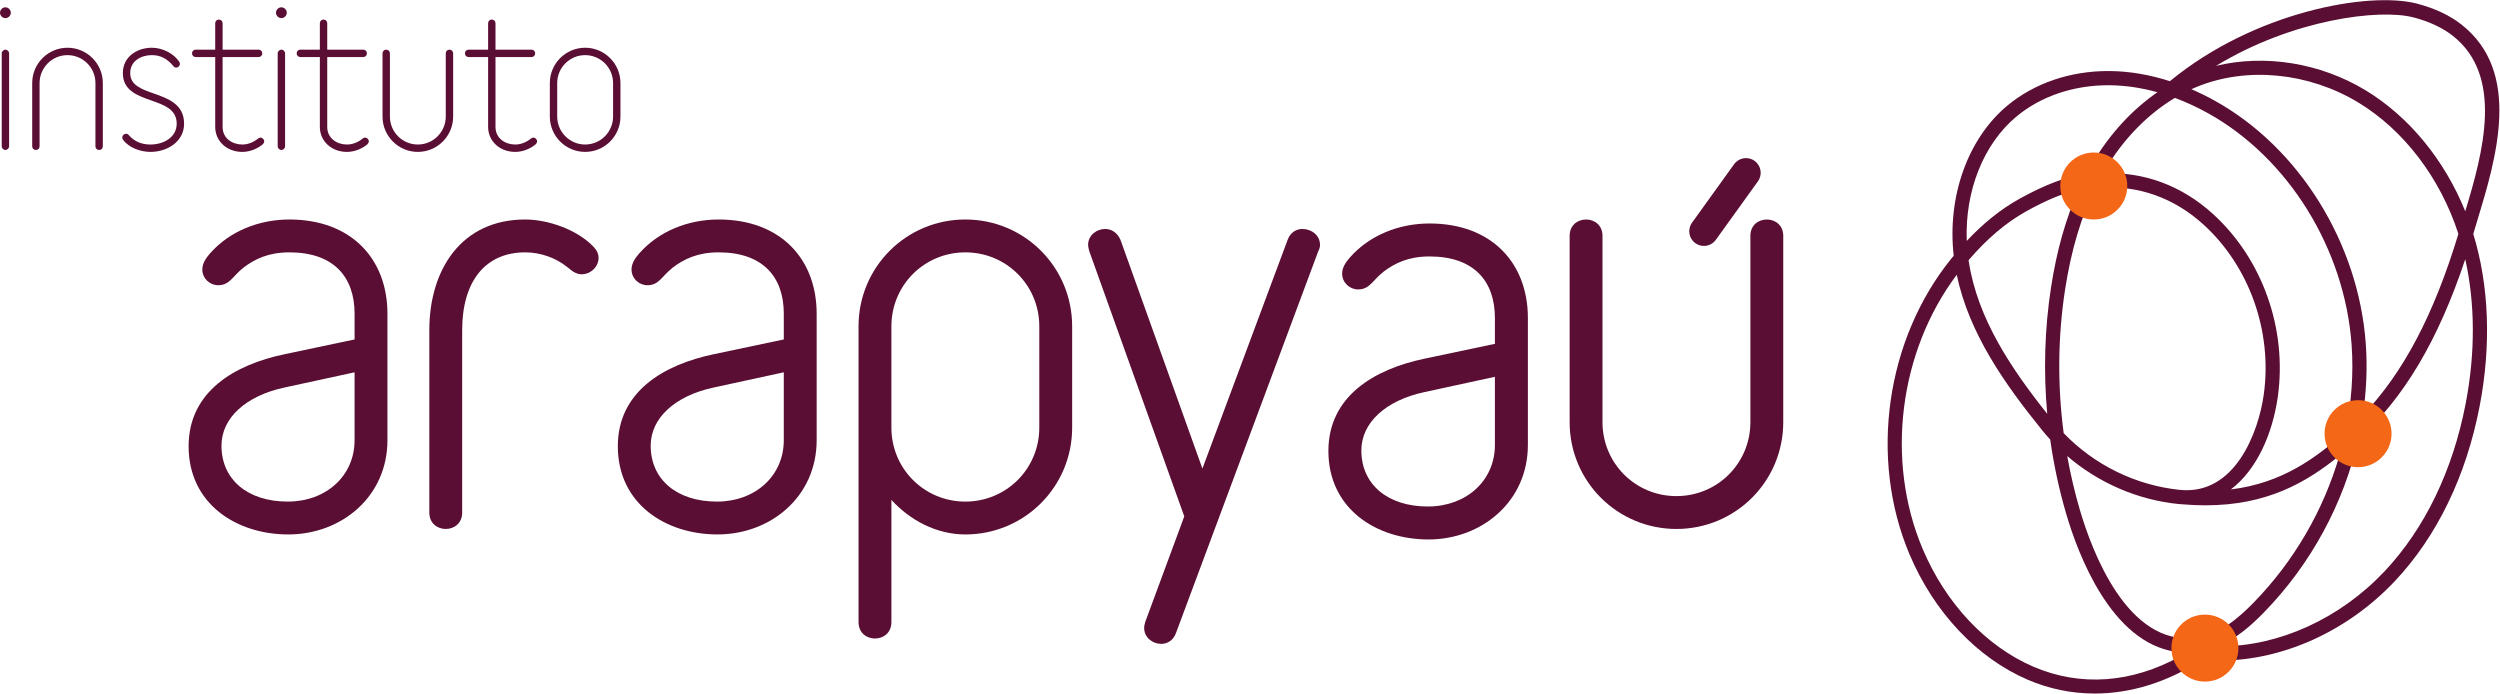
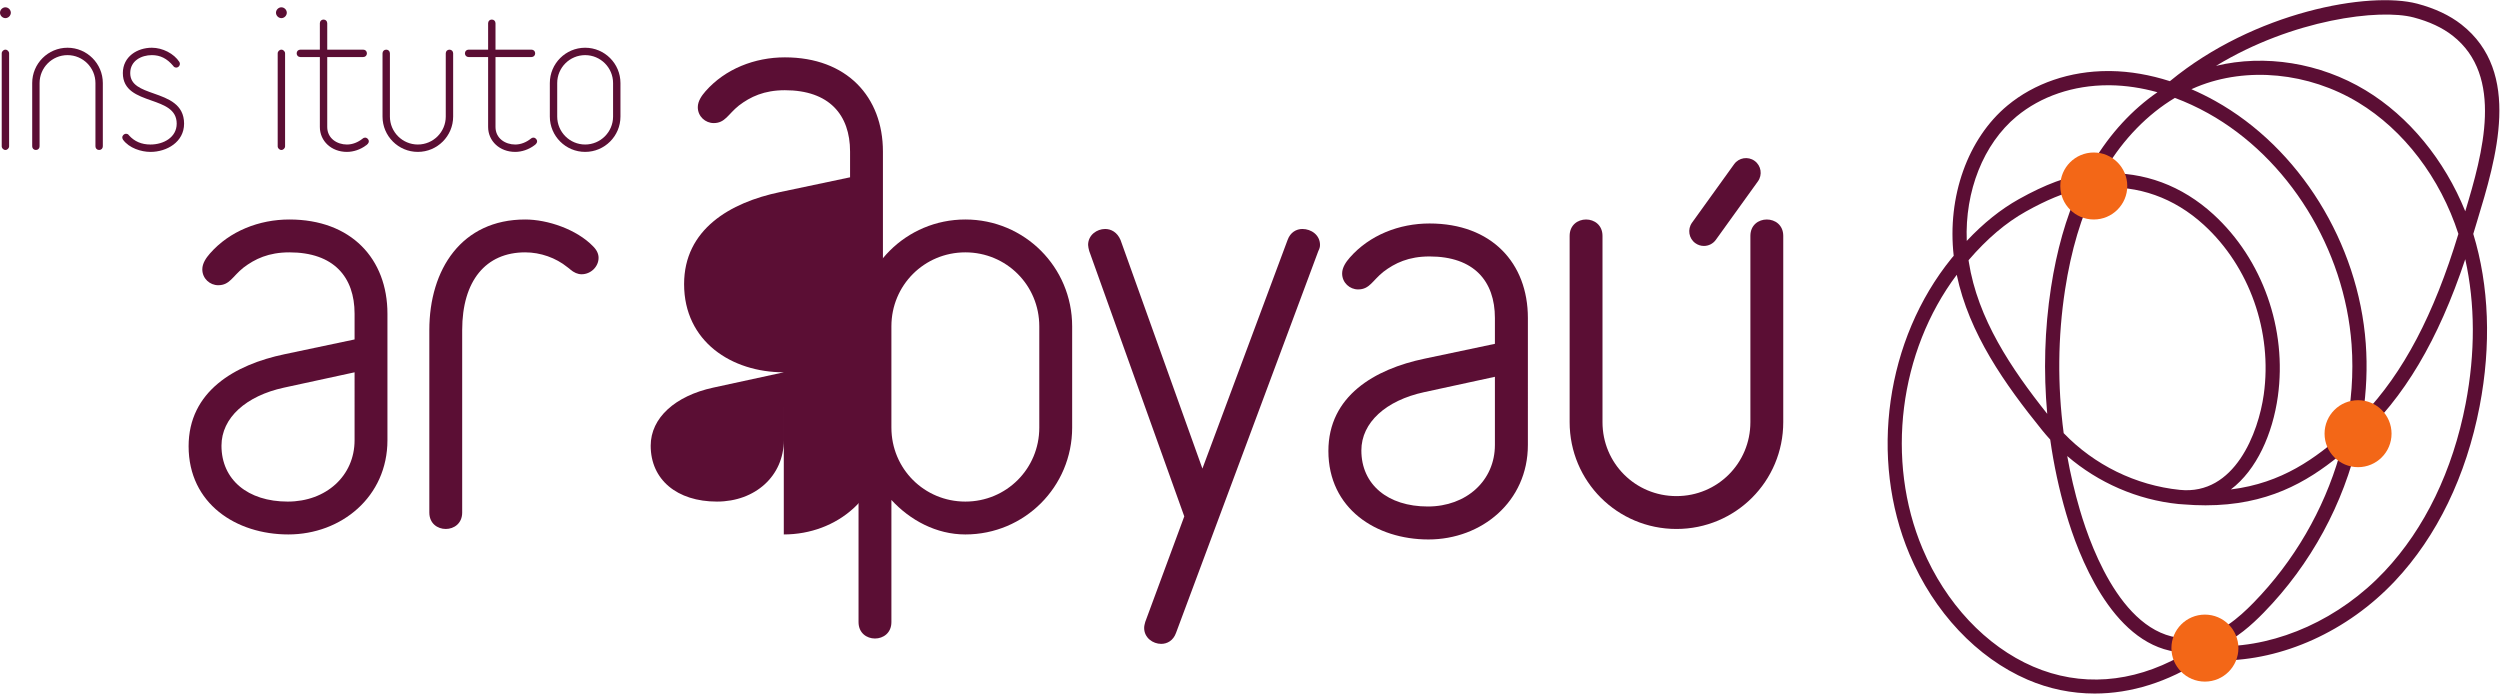
<svg xmlns="http://www.w3.org/2000/svg" xmlns:ns1="http://sodipodi.sourceforge.net/DTD/sodipodi-0.dtd" xmlns:ns2="http://www.inkscape.org/namespaces/inkscape" id="svg2" width="1102.8" height="305.933" viewBox="0 0 1102.8 305.933" ns1:docname="Marca final Arapyaú_em cv.eps">
  <defs id="defs6" />
  <g id="g8" ns2:groupmode="layer" ns2:label="ink_ext_XXXXXX" transform="matrix(1.333,0,0,-1.333,0,305.933)">
    <g id="g10" transform="scale(0.1)">
      <path d="m 17.922,2270.91 c -9.547,0 -17.918,-8.37 -17.918,-17.93 0,-9.56 8.371,-17.94 17.918,-17.94 9.566,0 17.941,8.38 17.941,17.94 0,9.56 -8.375,17.93 -17.941,17.93" style="fill:#5b0e34;fill-opacity:1;fill-rule:nonzero;stroke:none" id="path12" />
      <path d="m 17.922,2130.74 c -6.402,0 -12.223,-5.82 -12.223,-12.22 v -307.59 c 0,-6.38 5.82,-12.2 12.223,-12.2 6.406,0 12.226,5.82 12.226,12.2 v 307.59 c 0,6.4 -5.82,12.22 -12.226,12.22" style="fill:#5b0e34;fill-opacity:1;fill-rule:nonzero;stroke:none" id="path14" />
      <path d="m 223.395,2137.1 c -64.426,0 -116.848,-52.43 -116.848,-116.87 v -209.3 c 0,-7.07 5.129,-12.2 12.211,-12.2 7.09,0 12.222,5.13 12.222,12.2 v 209.3 c 0,50.96 41.469,92.41 92.415,92.41 50.964,0 92.433,-41.45 92.433,-92.41 v -209.3 c 0,-7.07 5.133,-12.2 12.223,-12.2 7.09,0 12.219,5.13 12.219,12.2 v 209.3 c 0,64.44 -52.43,116.87 -116.875,116.87" style="fill:#5b0e34;fill-opacity:1;fill-rule:nonzero;stroke:none" id="path16" />
      <path d="m 509.191,1985.59 c -41.976,14.81 -78.246,27.59 -78.246,67.63 0,40.83 37.067,59.42 71.508,59.42 28.121,0 50.004,-11.09 70.578,-35.42 1.055,-1.59 3.86,-5.8 9.965,-5.8 6.742,0 12.211,5.48 12.211,12.21 0,1.54 0,3.29 -1.582,6.39 -18.043,27.72 -55.527,47.08 -91.172,47.08 -47.68,0 -95.941,-28.81 -95.941,-83.88 0,-57.45 47.695,-74.26 93.836,-90.51 43.386,-15.28 84.367,-29.73 84.367,-76.93 0,-45.28 -43.617,-68.96 -86.703,-68.96 -29.735,0 -53.18,10.14 -71.199,30.33 -2.364,3.59 -5.446,5.2 -9.969,5.2 -6.403,0 -12.223,-5.83 -12.223,-12.25 0,-2.56 1.039,-4.69 2.363,-7.24 20.274,-27.96 60.325,-40.47 91.028,-40.47 53.879,0 111.148,32.73 111.148,93.39 0,64.54 -53.109,83.28 -99.969,99.81" style="fill:#5b0e34;fill-opacity:1;fill-rule:nonzero;stroke:none" id="path18" />
-       <path d="m 862.027,1839.66 c -3.332,0 -6.144,-1.19 -8.105,-3.21 -16.082,-12.84 -34.113,-19.63 -52.137,-19.63 -32.375,0 -65.156,19.98 -65.156,58.18 v 231.31 h 119.074 c 7.067,0 12.199,5.13 12.199,12.21 0,7.08 -5.132,12.22 -12.199,12.22 H 736.629 v 87.34 c 0,7.09 -5.133,12.25 -12.215,12.25 -7.074,0 -12.203,-5.16 -12.203,-12.25 v -87.34 h -64.543 c -7.059,0 -12.195,-5.14 -12.195,-12.22 0,-7.08 5.136,-12.21 12.195,-12.21 h 64.543 V 1875 c 0,-47.09 38.504,-82.61 89.574,-82.61 21.723,0 44.727,7.82 63.11,21.46 l -3.5,4.71 3.632,-4.62 c 3.227,2.37 9.227,6.78 9.227,13.5 0,6.4 -5.824,12.22 -12.227,12.22" style="fill:#5b0e34;fill-opacity:1;fill-rule:nonzero;stroke:none" id="path20" />
      <path d="m 931.176,2130.74 c -6.406,0 -12.227,-5.82 -12.227,-12.22 v -307.59 c 0,-6.38 5.821,-12.2 12.227,-12.2 6.398,0 12.219,5.82 12.219,12.2 v 307.59 c 0,6.4 -5.821,12.22 -12.219,12.22" style="fill:#5b0e34;fill-opacity:1;fill-rule:nonzero;stroke:none" id="path22" />
      <path d="m 931.176,2270.91 c -9.555,0 -17.926,-8.37 -17.926,-17.93 0,-9.56 8.371,-17.94 17.926,-17.94 9.543,0 17.918,8.38 17.918,17.94 0,9.56 -8.375,17.93 -17.918,17.93" style="fill:#5b0e34;fill-opacity:1;fill-rule:nonzero;stroke:none" id="path24" />
      <path d="m 1208.3,1839.66 c -3.34,0 -6.14,-1.19 -8.11,-3.21 -16.08,-12.84 -34.11,-19.63 -52.13,-19.63 -32.38,0 -65.16,19.98 -65.16,58.18 v 231.31 h 119.08 c 7.06,0 12.2,5.13 12.2,12.21 0,7.08 -5.14,12.22 -12.2,12.22 H 1082.9 v 87.34 c 0,7.09 -5.13,12.25 -12.21,12.25 -7.08,0 -12.21,-5.16 -12.21,-12.25 v -87.34 h -64.542 c -7.059,0 -12.192,-5.14 -12.192,-12.22 0,-7.08 5.133,-12.21 12.192,-12.21 h 64.542 V 1875 c 0,-47.09 38.5,-82.61 89.58,-82.61 21.72,0 44.72,7.82 63.1,21.46 l -3.5,4.71 3.69,-4.58 c 3.22,2.37 9.17,6.78 9.17,13.46 0,6.4 -5.82,12.22 -12.22,12.22" style="fill:#5b0e34;fill-opacity:1;fill-rule:nonzero;stroke:none" id="path26" />
      <path d="m 1487.36,2130.74 c -7.09,0 -12.23,-5.14 -12.23,-12.22 v -209.27 c 0,-50.96 -41.47,-92.43 -92.43,-92.43 -50.94,0 -92.4,41.47 -92.4,92.43 v 209.27 c 0,7.08 -5.13,12.22 -12.22,12.22 -7.1,0 -12.23,-5.14 -12.23,-12.22 v -209.27 c 0,-64.43 52.42,-116.86 116.85,-116.86 64.45,0 116.87,52.43 116.87,116.86 v 209.27 c 0,7.08 -5.13,12.22 -12.21,12.22" style="fill:#5b0e34;fill-opacity:1;fill-rule:nonzero;stroke:none" id="path28" />
      <path d="m 1765.13,1839.66 c -3.35,0 -6.16,-1.19 -8.12,-3.21 -16.08,-12.84 -34.11,-19.63 -52.13,-19.63 -32.38,0 -65.15,19.98 -65.15,58.18 v 231.31 h 119.06 c 7.09,0 12.22,5.13 12.22,12.21 0,7.08 -5.13,12.22 -12.22,12.22 h -119.06 v 87.34 c 0,7.09 -5.13,12.25 -12.22,12.25 -7.08,0 -12.21,-5.16 -12.21,-12.25 v -87.34 h -64.51 c -7.09,0 -12.23,-5.14 -12.23,-12.22 0,-7.08 5.14,-12.21 12.23,-12.21 h 64.51 V 1875 c 0,-47.09 38.51,-82.61 89.58,-82.61 21.73,0 44.73,7.82 63.1,21.46 l -3.5,4.71 v 0 l 3.64,-4.62 c 3.23,2.37 9.23,6.78 9.23,13.5 0,6.4 -5.83,12.22 -12.22,12.22" style="fill:#5b0e34;fill-opacity:1;fill-rule:nonzero;stroke:none" id="path30" />
      <path d="m 2028.79,2020.23 v -110.98 c 0,-50.96 -41.46,-92.43 -92.43,-92.43 -50.96,0 -92.43,41.47 -92.43,92.43 v 110.98 c 0,50.96 41.47,92.41 92.43,92.41 50.97,0 92.43,-41.45 92.43,-92.41 z m -92.43,116.87 c -64.42,0 -116.85,-52.43 -116.85,-116.87 v -110.98 c 0,-64.43 52.43,-116.86 116.85,-116.86 64.45,0 116.87,52.43 116.87,116.86 v 110.98 c 0,64.44 -52.42,116.87 -116.87,116.87" style="fill:#5b0e34;fill-opacity:1;fill-rule:nonzero;stroke:none" id="path32" />
      <path d="M 1173.38,1063.02 939.555,1012.26 C 814.48,985.059 732.922,912.57 732.922,820.129 c 0,-112.379 86.996,-184.91 219.32,-184.91 126.888,0 221.138,85.191 221.138,203.011 z M 954.055,526.469 c -172.192,0 -329.903,101.511 -329.903,291.851 0,181.239 152.27,270.05 317.211,304.5 l 232.017,48.95 v 85.19 c 0,121.44 -68.89,203 -215.696,203 -68.883,0 -114.196,-21.76 -152.274,-50.74 -36.242,-29.01 -45.305,-58.01 -83.367,-58.01 -27.195,0 -52.563,21.75 -52.563,52.58 0,19.91 12.676,38.04 25.368,52.54 65.257,74.34 163.129,112.38 262.836,112.38 204.816,0 324.446,-130.51 324.446,-311.75 V 838.23 c 0,-186.691 -152.25,-311.761 -328.075,-311.761" style="fill:#5b0e34;fill-opacity:1;fill-rule:nonzero;stroke:none" id="path34" />
-       <path d="m 2593.75,1063.02 -233.83,-50.76 c -125.07,-27.201 -206.63,-99.69 -206.63,-192.131 0,-112.379 87,-184.91 219.32,-184.91 126.88,0 221.14,85.191 221.14,203.011 z M 2374.43,526.469 c -172.2,0 -329.91,101.511 -329.91,291.851 0,181.239 152.27,270.05 317.21,304.5 l 232.02,48.95 v 85.19 c 0,121.44 -68.88,203 -215.7,203 -68.88,0 -114.19,-21.76 -152.27,-50.74 -36.24,-29.01 -45.31,-58.01 -83.37,-58.01 -27.19,0 -52.56,21.75 -52.56,52.58 0,19.91 12.68,38.04 25.37,52.54 65.25,74.34 163.13,112.38 262.83,112.38 204.82,0 324.45,-130.51 324.45,-311.75 V 838.23 c 0,-186.691 -152.25,-311.761 -328.07,-311.761" style="fill:#5b0e34;fill-opacity:1;fill-rule:nonzero;stroke:none" id="path36" />
+       <path d="m 2593.75,1063.02 -233.83,-50.76 c -125.07,-27.201 -206.63,-99.69 -206.63,-192.131 0,-112.379 87,-184.91 219.32,-184.91 126.88,0 221.14,85.191 221.14,203.011 z c -172.2,0 -329.91,101.511 -329.91,291.851 0,181.239 152.27,270.05 317.21,304.5 l 232.02,48.95 v 85.19 c 0,121.44 -68.88,203 -215.7,203 -68.88,0 -114.19,-21.76 -152.27,-50.74 -36.24,-29.01 -45.31,-58.01 -83.37,-58.01 -27.19,0 -52.56,21.75 -52.56,52.58 0,19.91 12.68,38.04 25.37,52.54 65.25,74.34 163.13,112.38 262.83,112.38 204.82,0 324.45,-130.51 324.45,-311.75 V 838.23 c 0,-186.691 -152.25,-311.761 -328.07,-311.761" style="fill:#5b0e34;fill-opacity:1;fill-rule:nonzero;stroke:none" id="path36" />
      <path d="m 1924.63,1387.47 c -12.69,0 -25.37,5.44 -38.06,16.32 0,0 -3.62,3.62 -9.06,7.25 -38.06,30.79 -88.83,48.92 -139.58,48.92 -130.5,0 -208.45,-94.25 -208.45,-257.4 V 598.988 c 0,-36.258 -27.19,-54.386 -54.37,-54.386 -27.2,0 -54.38,18.128 -54.38,54.386 v 603.572 c 0,201.23 106.94,366.15 317.2,366.15 74.32,0 170.38,-32.63 224.76,-88.81 12.69,-12.69 18.13,-25.38 18.13,-38.07 0,-28.98 -25.37,-54.36 -56.19,-54.36" style="fill:#5b0e34;fill-opacity:1;fill-rule:nonzero;stroke:none" id="path38" />
      <path d="m 3439.25,1215.26 c 0,135.95 -108.75,244.7 -244.69,244.7 -135.95,0 -244.7,-108.75 -244.7,-244.7 V 879.93 c 0,-135.95 108.75,-244.711 244.7,-244.711 135.94,0 244.69,108.761 244.69,244.711 z M 2949.86,236.469 c 0,-36.258 -27.2,-54.387 -54.38,-54.387 -27.2,0 -54.38,18.129 -54.38,54.387 v 978.791 c 0,195.78 157.69,353.45 353.46,353.45 195.75,0 353.46,-157.67 353.46,-353.45 V 879.93 c 0,-195.75 -157.71,-353.461 -353.46,-353.461 -96.08,0 -183.07,47.14 -244.7,114.191 V 236.469" style="fill:#5b0e34;fill-opacity:1;fill-rule:nonzero;stroke:none" id="path40" />
      <path d="m 5547.74,544.602 c -195.76,0 -353.46,157.707 -353.46,353.457 v 616.301 c 0,36.23 27.2,54.35 54.36,54.35 27.19,0 54.39,-18.12 54.39,-54.35 V 898.059 c 0,-135.95 108.75,-244.7 244.71,-244.7 135.94,0 244.69,108.75 244.69,244.7 v 616.301 c 0,36.23 27.2,54.35 54.37,54.35 27.2,0 54.39,-18.12 54.39,-54.35 V 898.059 c 0,-195.75 -157.7,-353.457 -353.45,-353.457" style="fill:#5b0e34;fill-opacity:1;fill-rule:nonzero;stroke:none" id="path42" />
      <path d="m 8159.47,959.559 c -42.74,-221.911 -135.42,-413.75 -268.06,-554.758 -148.53,-157.922 -351.21,-248.5 -542.5,-248.5 -2.71,0 -5.39,0.019 -8.09,0.058 60.87,25.629 110.95,71.039 150.27,111.282 156.72,160.371 265.01,362.199 312.8,573.211 151.06,136.687 264.77,327.868 354.21,596.388 32.85,-147.06 33.56,-310.39 1.37,-477.681 z M 6728.13,89.18 c -156.35,67.531 -289.66,209.629 -365.79,389.859 -123.62,292.68 -77.73,652.811 112.96,906.691 40.62,-194.24 159.27,-361.81 282.68,-514.402 8.56,-10.609 17.46,-20.906 26.64,-30.918 11.7,-83.199 29.41,-165.59 53.03,-246.14 39.21,-133.661 148.51,-425 362.35,-456.079 2.54,-6.953 8.37,-12.453 15.97,-14.511 C 7055.07,34.391 6884.6,21.602 6728.13,89.18 Z M 6673.34,1909.8 c 80.44,66.67 187.82,103.16 303.13,103.16 2.59,0 5.21,-0.02 7.82,-0.05 50.63,-0.73 102.8,-8.55 155.16,-23.08 -83.13,-57.28 -156.58,-136.68 -213.13,-231.65 -7.59,-12.75 -14.79,-25.85 -21.82,-39.13 -60.59,-6.1 -135.55,-33.77 -223.51,-82.94 -60.27,-33.72 -117.15,-79.33 -172.53,-138.27 -6.48,164.13 54.78,320.68 164.88,411.96 z m 1155.52,-751.52 c -24.19,332.54 -219.92,647.74 -498.67,802.98 -25.82,14.38 -51.99,27.27 -78.34,38.61 6.15,2.8 12.32,5.46 18.53,8 164.77,67.4 369.15,47.55 533.39,-51.77 150.89,-91.21 271.65,-249.71 331.62,-435.05 -80.87,-267.02 -182.42,-460.05 -316.23,-599.741 11.96,78.841 15.42,158.381 9.7,236.971 z m -631.67,812.83 c 37.01,-13.75 73.88,-30.77 110.12,-50.95 265.25,-147.74 451.57,-448.13 474.64,-765.29 6.97,-95.96 -0.34,-193.409 -20.65,-289.1 -98.04,-86.739 -208.78,-169.372 -378.94,-190.399 85.87,64.828 138.37,184.629 155.52,307.43 31.16,223.029 -50.49,453.979 -213.08,602.739 -104.18,95.28 -230.23,142.15 -365.52,135.77 2.46,4.3 4.94,8.57 7.46,12.8 60.1,100.93 140.2,182.89 230.45,237 z m -363.46,-634.92 c 20.21,131.31 53.59,243.23 101.51,339.98 3.81,-2.02 8.27,-3.01 12.77,-2.67 127.62,9.55 246.89,-32.9 345.04,-122.68 151.32,-138.44 227.28,-353.6 198.24,-561.519 -17.6,-125.852 -95.95,-334.051 -277.85,-315.321 -145.64,14.872 -283.03,82.469 -384.25,187.68 -20.81,157.89 -19.46,318.53 4.54,474.53 z m -58.97,-410.6 c -119.44,150.16 -230.19,314.91 -259.59,503.11 -0.28,1.8 -0.42,3.6 -0.69,5.4 61.09,71 123.28,123.92 189.49,160.94 67.82,37.92 126.46,62.17 175.17,72.6 -42.67,-94.13 -72.96,-201.14 -91.92,-324.3 C 6766.1,1206 6762.04,1065.15 6774.76,925.59 Z M 7265.1,184.191 c -225.37,-26.761 -342.36,287.161 -382.29,423.321 -17.2,58.597 -31.17,118.207 -41.88,178.41 102.88,-88.434 231.98,-144.883 367.74,-158.742 5.11,-0.52 10.12,-0.821 15.12,-1.059 0.1,-0.012 0.2,-0.051 0.2,-0.051 26.02,-2.179 50.82,-3.218 74.67,-3.218 202.89,0.019 333.57,75.308 442.93,164.359 -51.92,-179.18 -149.42,-348.813 -284.15,-486.68 -48.12,-49.269 -113.48,-107 -192.34,-116.34 z m 722.04,2053.219 c 52.06,-13.71 95.54,-34.05 129.23,-60.44 170.42,-133.59 100.15,-387.94 41.74,-581.08 -68.6,169.82 -186.3,313.62 -329.98,400.47 -150.9,91.24 -333.64,119.73 -494.8,80.81 254.09,154.42 541.5,189.81 653.81,160.24 z m 197.59,-716.1 c 3.96,13.34 8.15,27.15 12.46,41.34 63.22,208.19 149.79,493.32 -51.81,651.35 -38.75,30.38 -87.98,53.56 -146.27,68.91 -158.68,41.78 -538.76,-26.14 -818.42,-256.46 -65.79,21.11 -131.79,32.59 -195.72,33.49 -2.84,0.04 -5.67,0.06 -8.49,0.06 -126.26,0 -244.28,-40.32 -333.16,-113.98 -131.86,-109.33 -200.08,-302.2 -178.06,-497.35 -2.37,-2.87 -4.75,-5.53 -7.11,-8.44 C 6240.64,1172.28 6184.72,778.641 6318.99,460.73 6399.8,269.441 6542.11,118.27 6709.47,46 6780.76,15.199 6855.79,0 6931.8,0 c 120.07,0 242.5,38.059 356.29,112.301 19.96,-1.91 40.08,-2.981 60.33,-2.981 204.26,0 419.86,95.91 577.26,263.25 138.76,147.508 235.57,347.41 279.98,578.102 38.85,201.838 31.47,398.668 -21.03,570.328 0.03,0.11 0.07,0.21 0.1,0.31" style="fill:#5b0e34;fill-opacity:1;fill-rule:nonzero;stroke:none" id="path44" />
      <path d="m 7039.65,1679.55 c 0,-61.21 -49.62,-110.84 -110.84,-110.84 -61.22,0 -110.84,49.63 -110.84,110.84 0,61.23 49.62,110.85 110.84,110.85 61.22,0 110.84,-49.62 110.84,-110.85" style="fill:#f36717;fill-opacity:1;fill-rule:nonzero;stroke:none" id="path46" />
      <path d="m 7914.19,859.93 c 0,-61.219 -49.63,-110.84 -110.85,-110.84 -61.21,0 -110.84,49.621 -110.84,110.84 0,61.218 49.63,110.84 110.84,110.84 61.22,0 110.85,-49.622 110.85,-110.84" style="fill:#f36717;fill-opacity:1;fill-rule:nonzero;stroke:none" id="path48" />
      <path d="m 7407.4,150.34 c 0,-61.211 -49.61,-110.84 -110.84,-110.84 -61.21,0 -110.83,49.629 -110.83,110.84 0,61.219 49.62,110.851 110.83,110.851 61.23,0 110.84,-49.632 110.84,-110.851" style="fill:#f36717;fill-opacity:1;fill-rule:nonzero;stroke:none" id="path50" />
      <path d="M 4362.75,1464.61 3891.74,200.699 c -9.09,-25.461 -29.09,-36.359 -49.1,-36.359 -27.28,0 -56.37,20 -56.37,52.73 0,7.282 1.82,12.731 3.64,20.012 l 129.11,349.156 -314.61,878.372 c -1.81,7.27 -3.63,14.54 -3.63,20 0,32.73 29.1,52.73 56.37,52.73 20.01,0 40.01,-10.9 50.93,-36.37 l 270.96,-756.521 281.87,756.521 c 9.1,25.47 29.11,36.37 49.11,36.37 29.09,0 58.19,-20 58.19,-52.73 0,-7.28 -1.81,-12.73 -5.46,-20" style="fill:#5b0e34;fill-opacity:1;fill-rule:nonzero;stroke:none" id="path52" />
      <path d="M 4946.98,1048.15 4712.39,997.238 C 4586.9,969.949 4505.06,897.219 4505.06,804.461 c 0,-112.742 87.3,-185.492 220.05,-185.492 127.3,0 221.87,85.472 221.87,203.679 z M 4726.94,509.859 c -172.78,0 -330.99,101.84 -330.99,292.789 0,181.852 152.76,270.962 318.25,305.512 l 232.78,49.11 v 85.47 c 0,121.84 -69.11,203.67 -216.41,203.67 -69.11,0 -114.58,-21.82 -152.76,-50.92 -36.36,-29.09 -45.46,-58.19 -83.65,-58.19 -27.28,0 -52.74,21.83 -52.74,52.74 0,20.01 12.73,38.19 25.46,52.74 65.47,74.56 163.67,112.75 263.69,112.75 205.49,0 325.53,-130.94 325.53,-312.79 V 822.648 c 0,-187.308 -152.78,-312.789 -329.16,-312.789" style="fill:#5b0e34;fill-opacity:1;fill-rule:nonzero;stroke:none" id="path54" />
      <path d="m 5638.62,1481.19 c -9.84,0 -19.73,2.97 -28.32,9.15 -21.76,15.65 -26.71,45.98 -11.04,67.75 l 139.31,193.59 c 15.66,21.77 45.98,26.72 67.75,11.05 21.75,-15.66 26.7,-45.99 11.04,-67.76 l -139.31,-193.59 c -9.48,-13.18 -24.35,-20.19 -39.43,-20.19" style="fill:#5b0e34;fill-opacity:1;fill-rule:nonzero;stroke:none" id="path56" />
    </g>
  </g>
</svg>